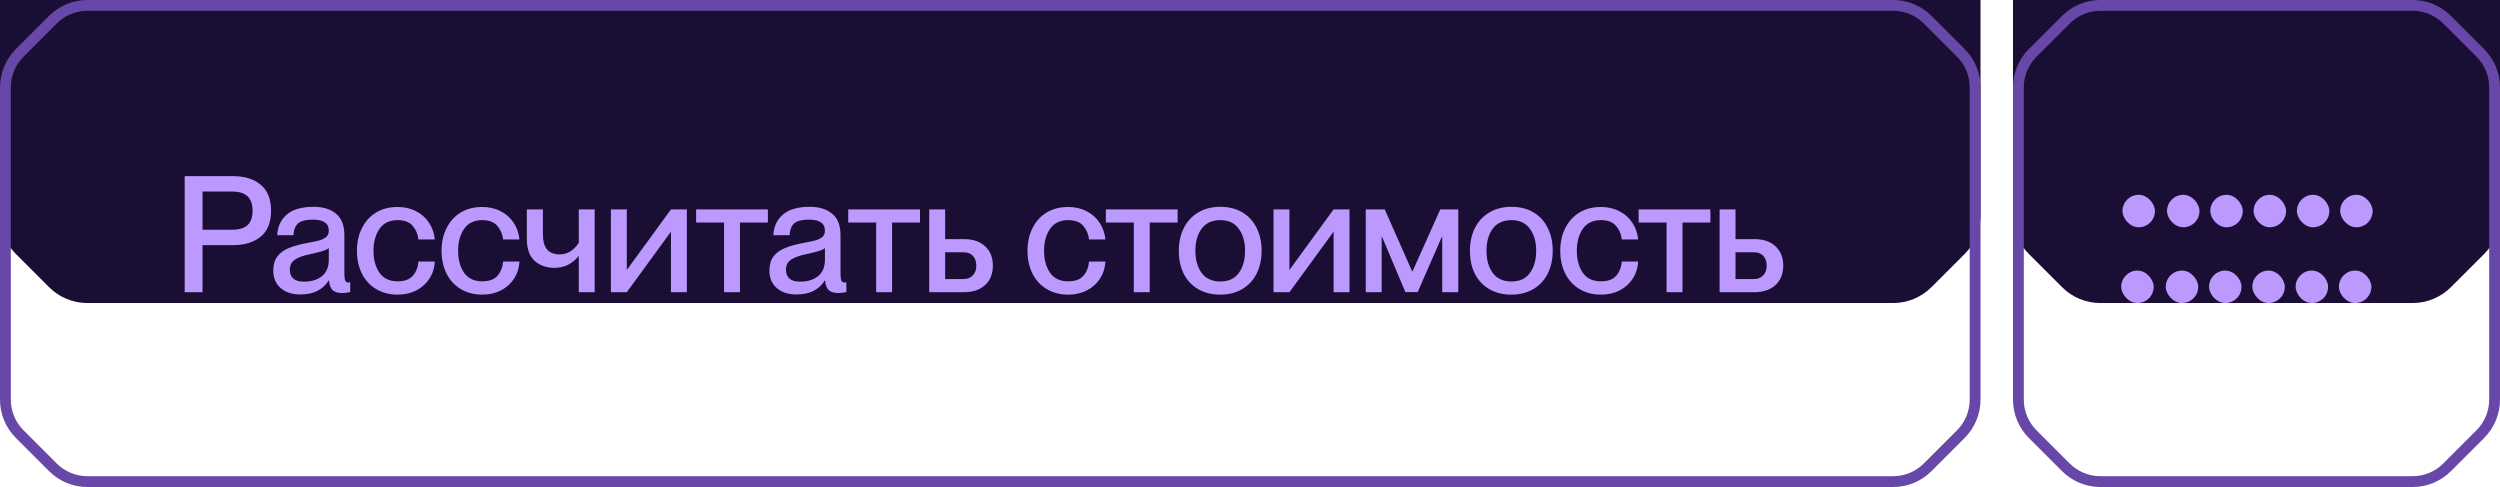
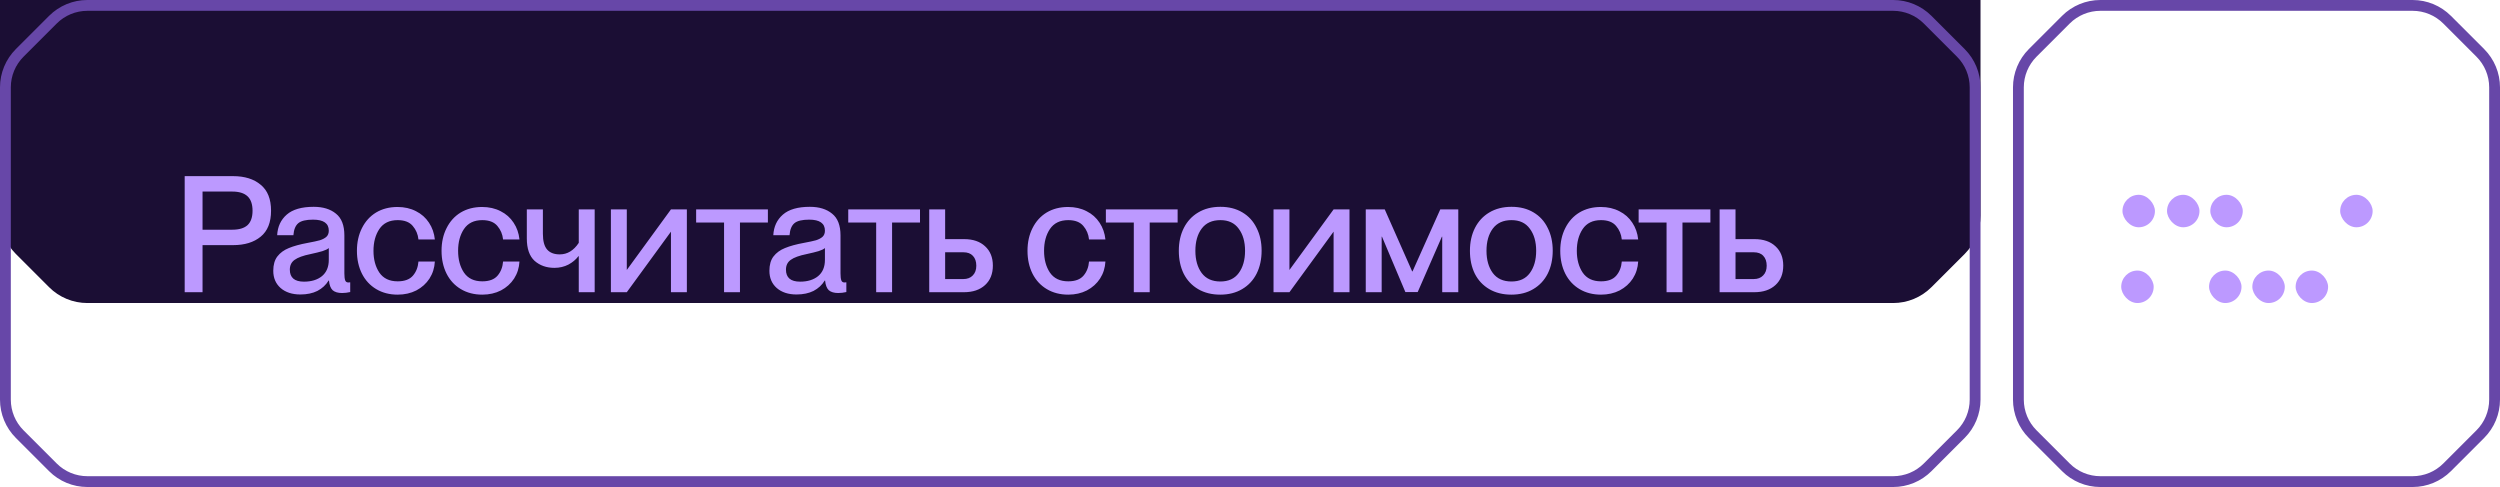
<svg xmlns="http://www.w3.org/2000/svg" width="231" height="45" viewBox="0 0 231 45" fill="none">
  <g filter="url(#filter0_ii_1935_4997)">
    <path d="M4.536 1.465C5.473 0.527 6.745 0 8.071 0H174.929C176.255 0 177.527 0.527 178.465 1.464L181.536 4.536C182.474 5.473 183 6.745 183 8.071V36.929C183 38.255 182.474 39.527 181.536 40.465L178.465 43.535C177.527 44.473 176.255 45 174.929 45H8.071C6.745 45 5.474 44.473 4.536 43.536L1.465 40.465C0.527 39.527 7.32046e-06 38.255 2.03508e-05 36.929L0 8.071C0 6.745 0.527 5.473 1.465 4.536L4.536 1.465Z" fill="#1B0E34" />
  </g>
  <path d="M8.071 0.5H174.929C176.123 0.5 177.267 0.974 178.111 1.818L181.182 4.889C182.026 5.733 182.5 6.878 182.5 8.071V36.929C182.5 38.122 182.026 39.267 181.182 40.111L178.111 43.182C177.267 44.026 176.123 44.5 174.929 44.5H8.071C6.878 44.5 5.733 44.026 4.889 43.182L1.818 40.111C0.974 39.267 0.5 38.122 0.5 36.929L0.5 8.071C0.5 6.878 0.974 5.733 1.818 4.889L4.889 1.818C5.733 0.974 6.878 0.5 8.071 0.5Z" stroke="#6747A8" />
  <g filter="url(#filter1_ii_1935_4997)">
-     <path d="M190.536 1.465C191.473 0.527 192.745 0 194.071 0H222.929C224.255 0 225.527 0.527 226.464 1.464L229.536 4.536C230.473 5.473 231 6.745 231 8.071V36.929C231 38.255 230.473 39.527 229.536 40.465L226.464 43.535C225.527 44.473 224.255 45 222.929 45H194.071C192.745 45 191.474 44.473 190.536 43.536L187.465 40.465C186.527 39.527 186 38.255 186 36.929L186 8.071C186 6.745 186.527 5.473 187.465 4.536L190.536 1.465Z" fill="#1B0E34" />
-   </g>
+     </g>
  <path d="M194.071 0.5H222.929C224.122 0.5 225.267 0.974 226.111 1.818L229.182 4.889C230.026 5.733 230.5 6.878 230.5 8.071V36.929C230.5 38.122 230.026 39.267 229.182 40.111L226.111 43.182C225.267 44.026 224.122 44.5 222.929 44.5H194.071C192.878 44.5 191.733 44.026 190.889 43.182L187.818 40.111C186.974 39.267 186.5 38.122 186.5 36.929L186.5 8.071C186.5 6.878 186.974 5.733 187.818 4.889L190.889 1.818C191.733 0.974 192.878 0.5 194.071 0.5Z" stroke="#6747A8" />
  <rect x="196" y="25" width="3" height="3" rx="1.5" fill="#BC99FF" />
-   <rect x="200.116" y="25" width="3" height="3" rx="1.5" fill="#BC99FF" />
  <rect x="204.116" y="25" width="3" height="3" rx="1.5" fill="#BC99FF" />
  <rect x="208.116" y="25" width="3" height="3" rx="1.5" fill="#BC99FF" />
  <rect x="212.116" y="25" width="3" height="3" rx="1.5" fill="#BC99FF" />
-   <rect x="216.116" y="25" width="3" height="3" rx="1.5" fill="#BC99FF" />
  <rect x="196.116" y="18" width="3" height="3" rx="1.5" fill="#BC99FF" />
  <rect x="200.232" y="18" width="3" height="3" rx="1.5" fill="#BC99FF" />
-   <rect x="208.232" y="18" width="3" height="3" rx="1.5" fill="#BC99FF" />
-   <rect x="212.232" y="18" width="3" height="3" rx="1.5" fill="#BC99FF" />
  <rect x="204.232" y="18" width="3" height="3" rx="1.5" fill="#BC99FF" />
  <rect x="216.232" y="18" width="3" height="3" rx="1.5" fill="#BC99FF" />
  <path d="M17.065 27V16.275H21.535C22.605 16.275 23.455 16.54 24.085 17.07C24.725 17.59 25.045 18.39 25.045 19.47C25.045 20.55 24.725 21.35 24.085 21.87C23.455 22.39 22.605 22.65 21.535 22.65H18.715V27H17.065ZM21.46 21.225C22.09 21.225 22.56 21.085 22.87 20.805C23.18 20.515 23.335 20.07 23.335 19.47C23.335 18.87 23.18 18.425 22.87 18.135C22.56 17.845 22.09 17.7 21.46 17.7H18.715V21.225H21.46ZM27.755 27.21C26.995 27.21 26.385 27.01 25.925 26.61C25.475 26.21 25.25 25.68 25.25 25.02C25.25 24.47 25.375 24.03 25.625 23.7C25.885 23.36 26.24 23.1 26.69 22.92C27.15 22.73 27.735 22.57 28.445 22.44C28.935 22.35 29.305 22.27 29.555 22.2C29.805 22.12 30.005 22.015 30.155 21.885C30.305 21.745 30.38 21.555 30.38 21.315C30.38 20.635 29.895 20.295 28.925 20.295C28.275 20.295 27.82 20.405 27.56 20.625C27.3 20.845 27.15 21.215 27.11 21.735H25.61C25.65 20.945 25.945 20.31 26.495 19.83C27.045 19.35 27.875 19.11 28.985 19.11C29.845 19.11 30.53 19.32 31.04 19.74C31.56 20.15 31.82 20.82 31.82 21.75V25.26C31.82 25.55 31.845 25.765 31.895 25.905C31.945 26.035 32.04 26.1 32.18 26.1L32.36 26.085V26.985C32.1 27.045 31.85 27.075 31.61 27.075C31.23 27.075 30.94 26.99 30.74 26.82C30.55 26.64 30.435 26.34 30.395 25.92H30.365C30.115 26.33 29.77 26.65 29.33 26.88C28.89 27.1 28.365 27.21 27.755 27.21ZM28.085 26.025C28.775 26.025 29.33 25.855 29.75 25.515C30.17 25.165 30.38 24.665 30.38 24.015V22.92C30.27 23.02 30.075 23.115 29.795 23.205C29.525 23.285 29.16 23.375 28.7 23.475C28.01 23.615 27.515 23.795 27.215 24.015C26.925 24.225 26.78 24.525 26.78 24.915C26.78 25.655 27.215 26.025 28.085 26.025ZM36.745 27.225C35.995 27.225 35.335 27.055 34.765 26.715C34.195 26.375 33.755 25.9 33.445 25.29C33.135 24.67 32.98 23.965 32.98 23.175C32.98 22.385 33.135 21.685 33.445 21.075C33.755 20.455 34.19 19.975 34.75 19.635C35.32 19.295 35.98 19.125 36.73 19.125C37.37 19.125 37.94 19.255 38.44 19.515C38.94 19.765 39.34 20.12 39.64 20.58C39.94 21.03 40.12 21.545 40.18 22.125H38.665C38.615 21.645 38.44 21.23 38.14 20.88C37.84 20.52 37.375 20.34 36.745 20.34C35.985 20.34 35.42 20.615 35.05 21.165C34.69 21.705 34.51 22.375 34.51 23.175C34.51 23.975 34.69 24.645 35.05 25.185C35.42 25.725 35.985 25.995 36.745 25.995C37.385 25.995 37.855 25.82 38.155 25.47C38.455 25.12 38.625 24.685 38.665 24.165H40.18C40.15 24.745 39.985 25.27 39.685 25.74C39.385 26.2 38.98 26.565 38.47 26.835C37.96 27.095 37.385 27.225 36.745 27.225ZM44.564 27.225C43.814 27.225 43.154 27.055 42.584 26.715C42.014 26.375 41.574 25.9 41.264 25.29C40.954 24.67 40.799 23.965 40.799 23.175C40.799 22.385 40.954 21.685 41.264 21.075C41.574 20.455 42.009 19.975 42.569 19.635C43.139 19.295 43.799 19.125 44.549 19.125C45.189 19.125 45.759 19.255 46.259 19.515C46.759 19.765 47.159 20.12 47.459 20.58C47.759 21.03 47.939 21.545 47.999 22.125H46.484C46.434 21.645 46.259 21.23 45.959 20.88C45.659 20.52 45.194 20.34 44.564 20.34C43.804 20.34 43.239 20.615 42.869 21.165C42.509 21.705 42.329 22.375 42.329 23.175C42.329 23.975 42.509 24.645 42.869 25.185C43.239 25.725 43.804 25.995 44.564 25.995C45.204 25.995 45.674 25.82 45.974 25.47C46.274 25.12 46.444 24.685 46.484 24.165H47.999C47.969 24.745 47.804 25.27 47.504 25.74C47.204 26.2 46.799 26.565 46.289 26.835C45.779 27.095 45.204 27.225 44.564 27.225ZM53.478 27V23.67H53.448C53.218 23.98 52.908 24.24 52.518 24.45C52.128 24.65 51.698 24.75 51.228 24.75C50.498 24.75 49.888 24.535 49.398 24.105C48.918 23.665 48.678 22.975 48.678 22.035V19.35H50.163V21.6C50.163 22.27 50.293 22.755 50.553 23.055C50.813 23.355 51.203 23.505 51.723 23.505C52.423 23.505 53.008 23.15 53.478 22.44V19.35H54.948V27H53.478ZM57.916 27H56.446V19.35H57.916V24.945L61.996 19.35H63.466V27H61.996V21.405L57.916 27ZM68.373 27H66.903V20.565H64.323V19.35H70.953V20.565H68.373V27ZM73.598 27.21C72.838 27.21 72.228 27.01 71.768 26.61C71.318 26.21 71.093 25.68 71.093 25.02C71.093 24.47 71.218 24.03 71.468 23.7C71.728 23.36 72.083 23.1 72.533 22.92C72.993 22.73 73.578 22.57 74.288 22.44C74.778 22.35 75.148 22.27 75.398 22.2C75.648 22.12 75.848 22.015 75.998 21.885C76.148 21.745 76.223 21.555 76.223 21.315C76.223 20.635 75.738 20.295 74.768 20.295C74.118 20.295 73.663 20.405 73.403 20.625C73.143 20.845 72.993 21.215 72.953 21.735H71.453C71.493 20.945 71.788 20.31 72.338 19.83C72.888 19.35 73.718 19.11 74.828 19.11C75.688 19.11 76.373 19.32 76.883 19.74C77.403 20.15 77.663 20.82 77.663 21.75V25.26C77.663 25.55 77.688 25.765 77.738 25.905C77.788 26.035 77.883 26.1 78.023 26.1L78.203 26.085V26.985C77.943 27.045 77.693 27.075 77.453 27.075C77.073 27.075 76.783 26.99 76.583 26.82C76.393 26.64 76.278 26.34 76.238 25.92H76.208C75.958 26.33 75.613 26.65 75.173 26.88C74.733 27.1 74.208 27.21 73.598 27.21ZM73.928 26.025C74.618 26.025 75.173 25.855 75.593 25.515C76.013 25.165 76.223 24.665 76.223 24.015V22.92C76.113 23.02 75.918 23.115 75.638 23.205C75.368 23.285 75.003 23.375 74.543 23.475C73.853 23.615 73.358 23.795 73.058 24.015C72.768 24.225 72.623 24.525 72.623 24.915C72.623 25.655 73.058 26.025 73.928 26.025ZM82.428 27H80.958V20.565H78.378V19.35H85.008V20.565H82.428V27ZM85.861 27V19.35H87.331V22.095H89.086C89.906 22.095 90.551 22.315 91.021 22.755C91.501 23.195 91.741 23.79 91.741 24.54C91.741 25.3 91.501 25.9 91.021 26.34C90.541 26.78 89.891 27 89.071 27H85.861ZM89.011 25.785C89.381 25.785 89.671 25.675 89.881 25.455C90.101 25.235 90.211 24.935 90.211 24.555C90.211 24.165 90.106 23.86 89.896 23.64C89.696 23.42 89.401 23.31 89.011 23.31H87.331V25.785H89.011ZM98.706 27.225C97.956 27.225 97.296 27.055 96.726 26.715C96.156 26.375 95.716 25.9 95.406 25.29C95.096 24.67 94.941 23.965 94.941 23.175C94.941 22.385 95.096 21.685 95.406 21.075C95.716 20.455 96.151 19.975 96.711 19.635C97.281 19.295 97.941 19.125 98.691 19.125C99.331 19.125 99.901 19.255 100.401 19.515C100.901 19.765 101.301 20.12 101.601 20.58C101.901 21.03 102.081 21.545 102.141 22.125H100.626C100.576 21.645 100.401 21.23 100.101 20.88C99.801 20.52 99.336 20.34 98.706 20.34C97.946 20.34 97.381 20.615 97.011 21.165C96.651 21.705 96.471 22.375 96.471 23.175C96.471 23.975 96.651 24.645 97.011 25.185C97.381 25.725 97.946 25.995 98.706 25.995C99.346 25.995 99.816 25.82 100.116 25.47C100.416 25.12 100.586 24.685 100.626 24.165H102.141C102.111 24.745 101.946 25.27 101.646 25.74C101.346 26.2 100.941 26.565 100.431 26.835C99.921 27.095 99.346 27.225 98.706 27.225ZM106.233 27H104.763V20.565H102.183V19.35H108.813V20.565H106.233V27ZM112.748 27.225C111.968 27.225 111.288 27.055 110.708 26.715C110.128 26.375 109.683 25.9 109.373 25.29C109.073 24.68 108.923 23.975 108.923 23.175C108.923 22.375 109.078 21.67 109.388 21.06C109.698 20.45 110.138 19.975 110.708 19.635C111.288 19.285 111.973 19.11 112.763 19.11C113.543 19.11 114.218 19.28 114.788 19.62C115.368 19.96 115.808 20.44 116.108 21.06C116.418 21.67 116.573 22.37 116.573 23.16C116.573 23.96 116.418 24.67 116.108 25.29C115.798 25.9 115.353 26.375 114.773 26.715C114.203 27.055 113.528 27.225 112.748 27.225ZM112.763 26.01C113.513 26.01 114.078 25.75 114.458 25.23C114.848 24.7 115.043 24.015 115.043 23.175C115.043 22.335 114.848 21.655 114.458 21.135C114.078 20.605 113.513 20.34 112.763 20.34C112.003 20.34 111.428 20.6 111.038 21.12C110.648 21.64 110.453 22.325 110.453 23.175C110.453 24.015 110.648 24.7 111.038 25.23C111.428 25.75 112.003 26.01 112.763 26.01ZM119.144 27H117.674V19.35H119.144V24.945L123.224 19.35H124.694V27H123.224V21.405L119.144 27ZM127.666 27H126.196V19.35H127.951L130.486 25.08H130.516L133.081 19.35H134.746V27H133.261V21.87H133.231L130.996 26.985H129.856L127.696 21.87H127.666V27ZM139.647 27.225C138.867 27.225 138.187 27.055 137.607 26.715C137.027 26.375 136.582 25.9 136.272 25.29C135.972 24.68 135.822 23.975 135.822 23.175C135.822 22.375 135.977 21.67 136.287 21.06C136.597 20.45 137.037 19.975 137.607 19.635C138.187 19.285 138.872 19.11 139.662 19.11C140.442 19.11 141.117 19.28 141.687 19.62C142.267 19.96 142.707 20.44 143.007 21.06C143.317 21.67 143.472 22.37 143.472 23.16C143.472 23.96 143.317 24.67 143.007 25.29C142.697 25.9 142.252 26.375 141.672 26.715C141.102 27.055 140.427 27.225 139.647 27.225ZM139.662 26.01C140.412 26.01 140.977 25.75 141.357 25.23C141.747 24.7 141.942 24.015 141.942 23.175C141.942 22.335 141.747 21.655 141.357 21.135C140.977 20.605 140.412 20.34 139.662 20.34C138.902 20.34 138.327 20.6 137.937 21.12C137.547 21.64 137.352 22.325 137.352 23.175C137.352 24.015 137.547 24.7 137.937 25.23C138.327 25.75 138.902 26.01 139.662 26.01ZM147.933 27.225C147.183 27.225 146.523 27.055 145.953 26.715C145.383 26.375 144.943 25.9 144.633 25.29C144.323 24.67 144.168 23.965 144.168 23.175C144.168 22.385 144.323 21.685 144.633 21.075C144.943 20.455 145.378 19.975 145.938 19.635C146.508 19.295 147.168 19.125 147.918 19.125C148.558 19.125 149.128 19.255 149.628 19.515C150.128 19.765 150.528 20.12 150.828 20.58C151.128 21.03 151.308 21.545 151.368 22.125H149.853C149.803 21.645 149.628 21.23 149.328 20.88C149.028 20.52 148.563 20.34 147.933 20.34C147.173 20.34 146.608 20.615 146.238 21.165C145.878 21.705 145.698 22.375 145.698 23.175C145.698 23.975 145.878 24.645 146.238 25.185C146.608 25.725 147.173 25.995 147.933 25.995C148.573 25.995 149.043 25.82 149.343 25.47C149.643 25.12 149.813 24.685 149.853 24.165H151.368C151.338 24.745 151.173 25.27 150.873 25.74C150.573 26.2 150.168 26.565 149.658 26.835C149.148 27.095 148.573 27.225 147.933 27.225ZM155.46 27H153.99V20.565H151.41V19.35H158.04V20.565H155.46V27ZM158.892 27V19.35H160.362V22.095H162.117C162.937 22.095 163.582 22.315 164.052 22.755C164.532 23.195 164.772 23.79 164.772 24.54C164.772 25.3 164.532 25.9 164.052 26.34C163.572 26.78 162.922 27 162.102 27H158.892ZM162.042 25.785C162.412 25.785 162.702 25.675 162.912 25.455C163.132 25.235 163.242 24.935 163.242 24.555C163.242 24.165 163.137 23.86 162.927 23.64C162.727 23.42 162.432 23.31 162.042 23.31H160.362V25.785H162.042Z" fill="#BC99FF" />
  <defs>
    <filter id="filter0_ii_1935_4997" x="0" y="-17" width="183" height="62" filterUnits="userSpaceOnUse" color-interpolation-filters="sRGB">
      <feFlood flood-opacity="0" result="BackgroundImageFix" />
      <feBlend mode="normal" in="SourceGraphic" in2="BackgroundImageFix" result="shape" />
      <feColorMatrix in="SourceAlpha" type="matrix" values="0 0 0 0 0 0 0 0 0 0 0 0 0 0 0 0 0 0 127 0" result="hardAlpha" />
      <feOffset />
      <feGaussianBlur stdDeviation="10" />
      <feComposite in2="hardAlpha" operator="arithmetic" k2="-1" k3="1" />
      <feColorMatrix type="matrix" values="0 0 0 0 0.608 0 0 0 0 0.416 0 0 0 0 0.98 0 0 0 0.4 0" />
      <feBlend mode="normal" in2="shape" result="effect1_innerShadow_1935_4997" />
      <feColorMatrix in="SourceAlpha" type="matrix" values="0 0 0 0 0 0 0 0 0 0 0 0 0 0 0 0 0 0 127 0" result="hardAlpha" />
      <feOffset dy="-17" />
      <feGaussianBlur stdDeviation="15" />
      <feComposite in2="hardAlpha" operator="arithmetic" k2="-1" k3="1" />
      <feColorMatrix type="matrix" values="0 0 0 0 0.608 0 0 0 0 0.416 0 0 0 0 0.98 0 0 0 0.3 0" />
      <feBlend mode="normal" in2="effect1_innerShadow_1935_4997" result="effect2_innerShadow_1935_4997" />
    </filter>
    <filter id="filter1_ii_1935_4997" x="186" y="-17" width="45" height="62" filterUnits="userSpaceOnUse" color-interpolation-filters="sRGB">
      <feFlood flood-opacity="0" result="BackgroundImageFix" />
      <feBlend mode="normal" in="SourceGraphic" in2="BackgroundImageFix" result="shape" />
      <feColorMatrix in="SourceAlpha" type="matrix" values="0 0 0 0 0 0 0 0 0 0 0 0 0 0 0 0 0 0 127 0" result="hardAlpha" />
      <feOffset />
      <feGaussianBlur stdDeviation="10" />
      <feComposite in2="hardAlpha" operator="arithmetic" k2="-1" k3="1" />
      <feColorMatrix type="matrix" values="0 0 0 0 0.608 0 0 0 0 0.416 0 0 0 0 0.98 0 0 0 0.4 0" />
      <feBlend mode="normal" in2="shape" result="effect1_innerShadow_1935_4997" />
      <feColorMatrix in="SourceAlpha" type="matrix" values="0 0 0 0 0 0 0 0 0 0 0 0 0 0 0 0 0 0 127 0" result="hardAlpha" />
      <feOffset dy="-17" />
      <feGaussianBlur stdDeviation="15" />
      <feComposite in2="hardAlpha" operator="arithmetic" k2="-1" k3="1" />
      <feColorMatrix type="matrix" values="0 0 0 0 0.608 0 0 0 0 0.416 0 0 0 0 0.98 0 0 0 0.3 0" />
      <feBlend mode="normal" in2="effect1_innerShadow_1935_4997" result="effect2_innerShadow_1935_4997" />
    </filter>
  </defs>
</svg>